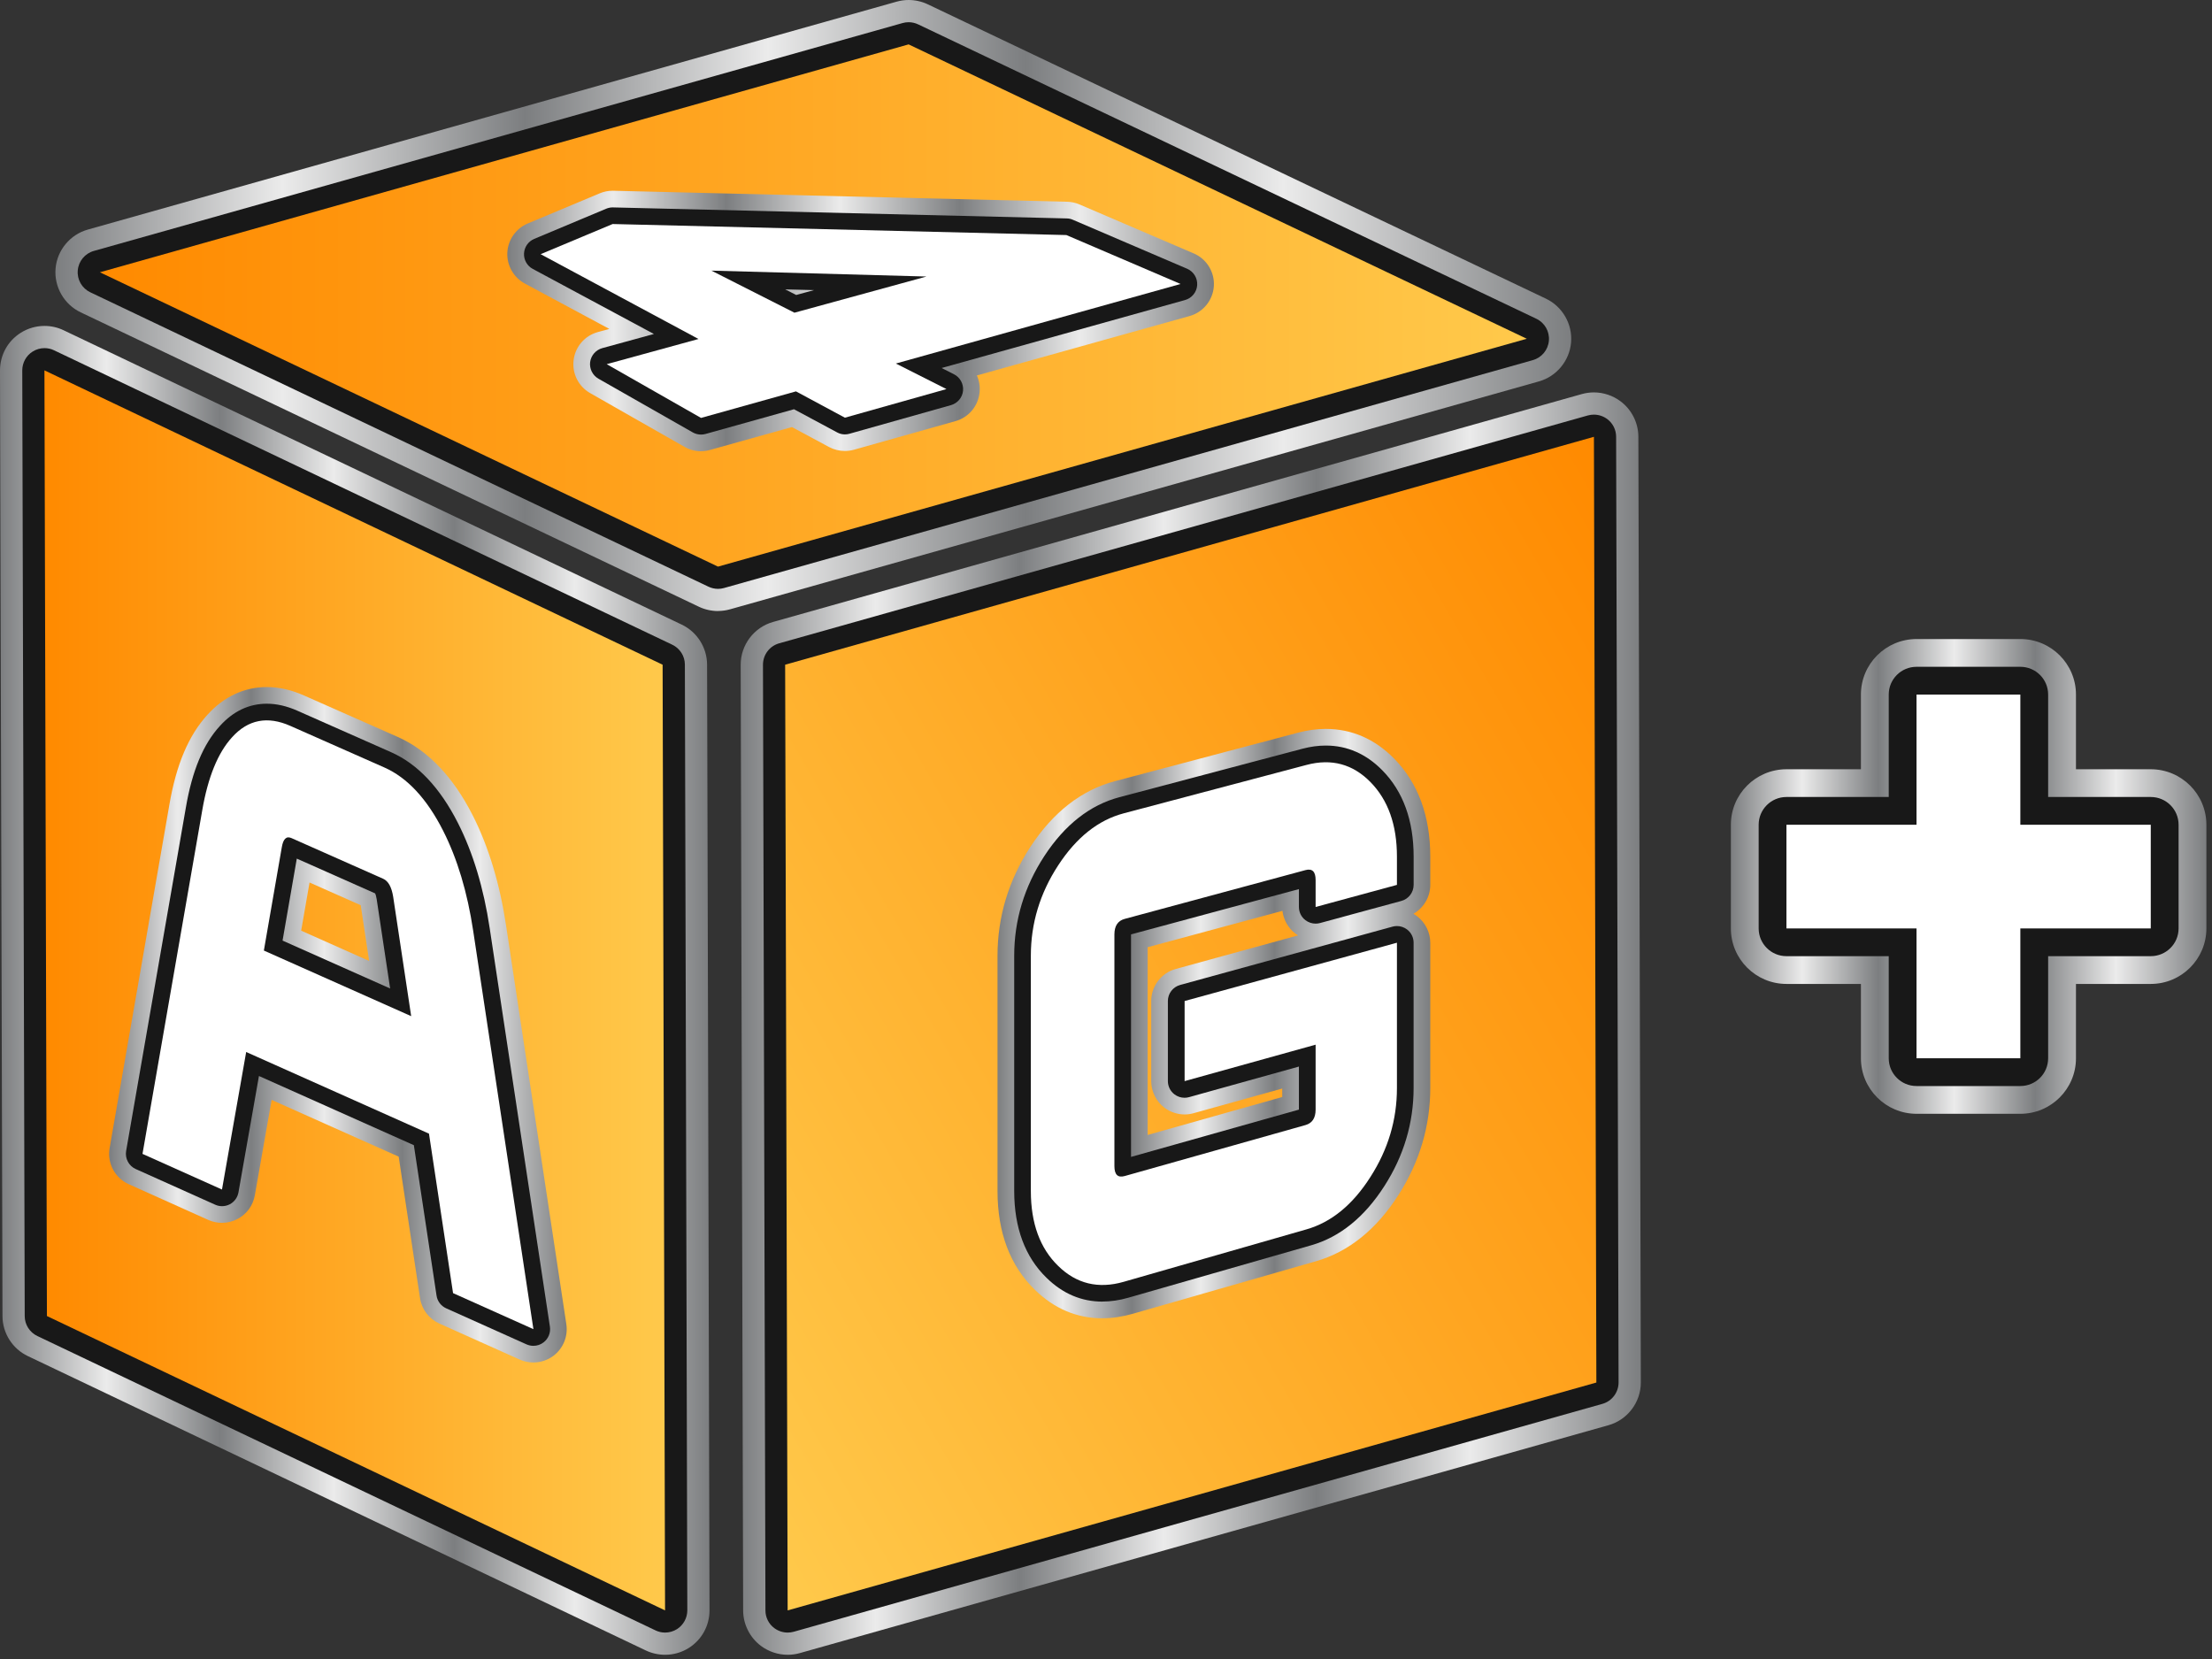
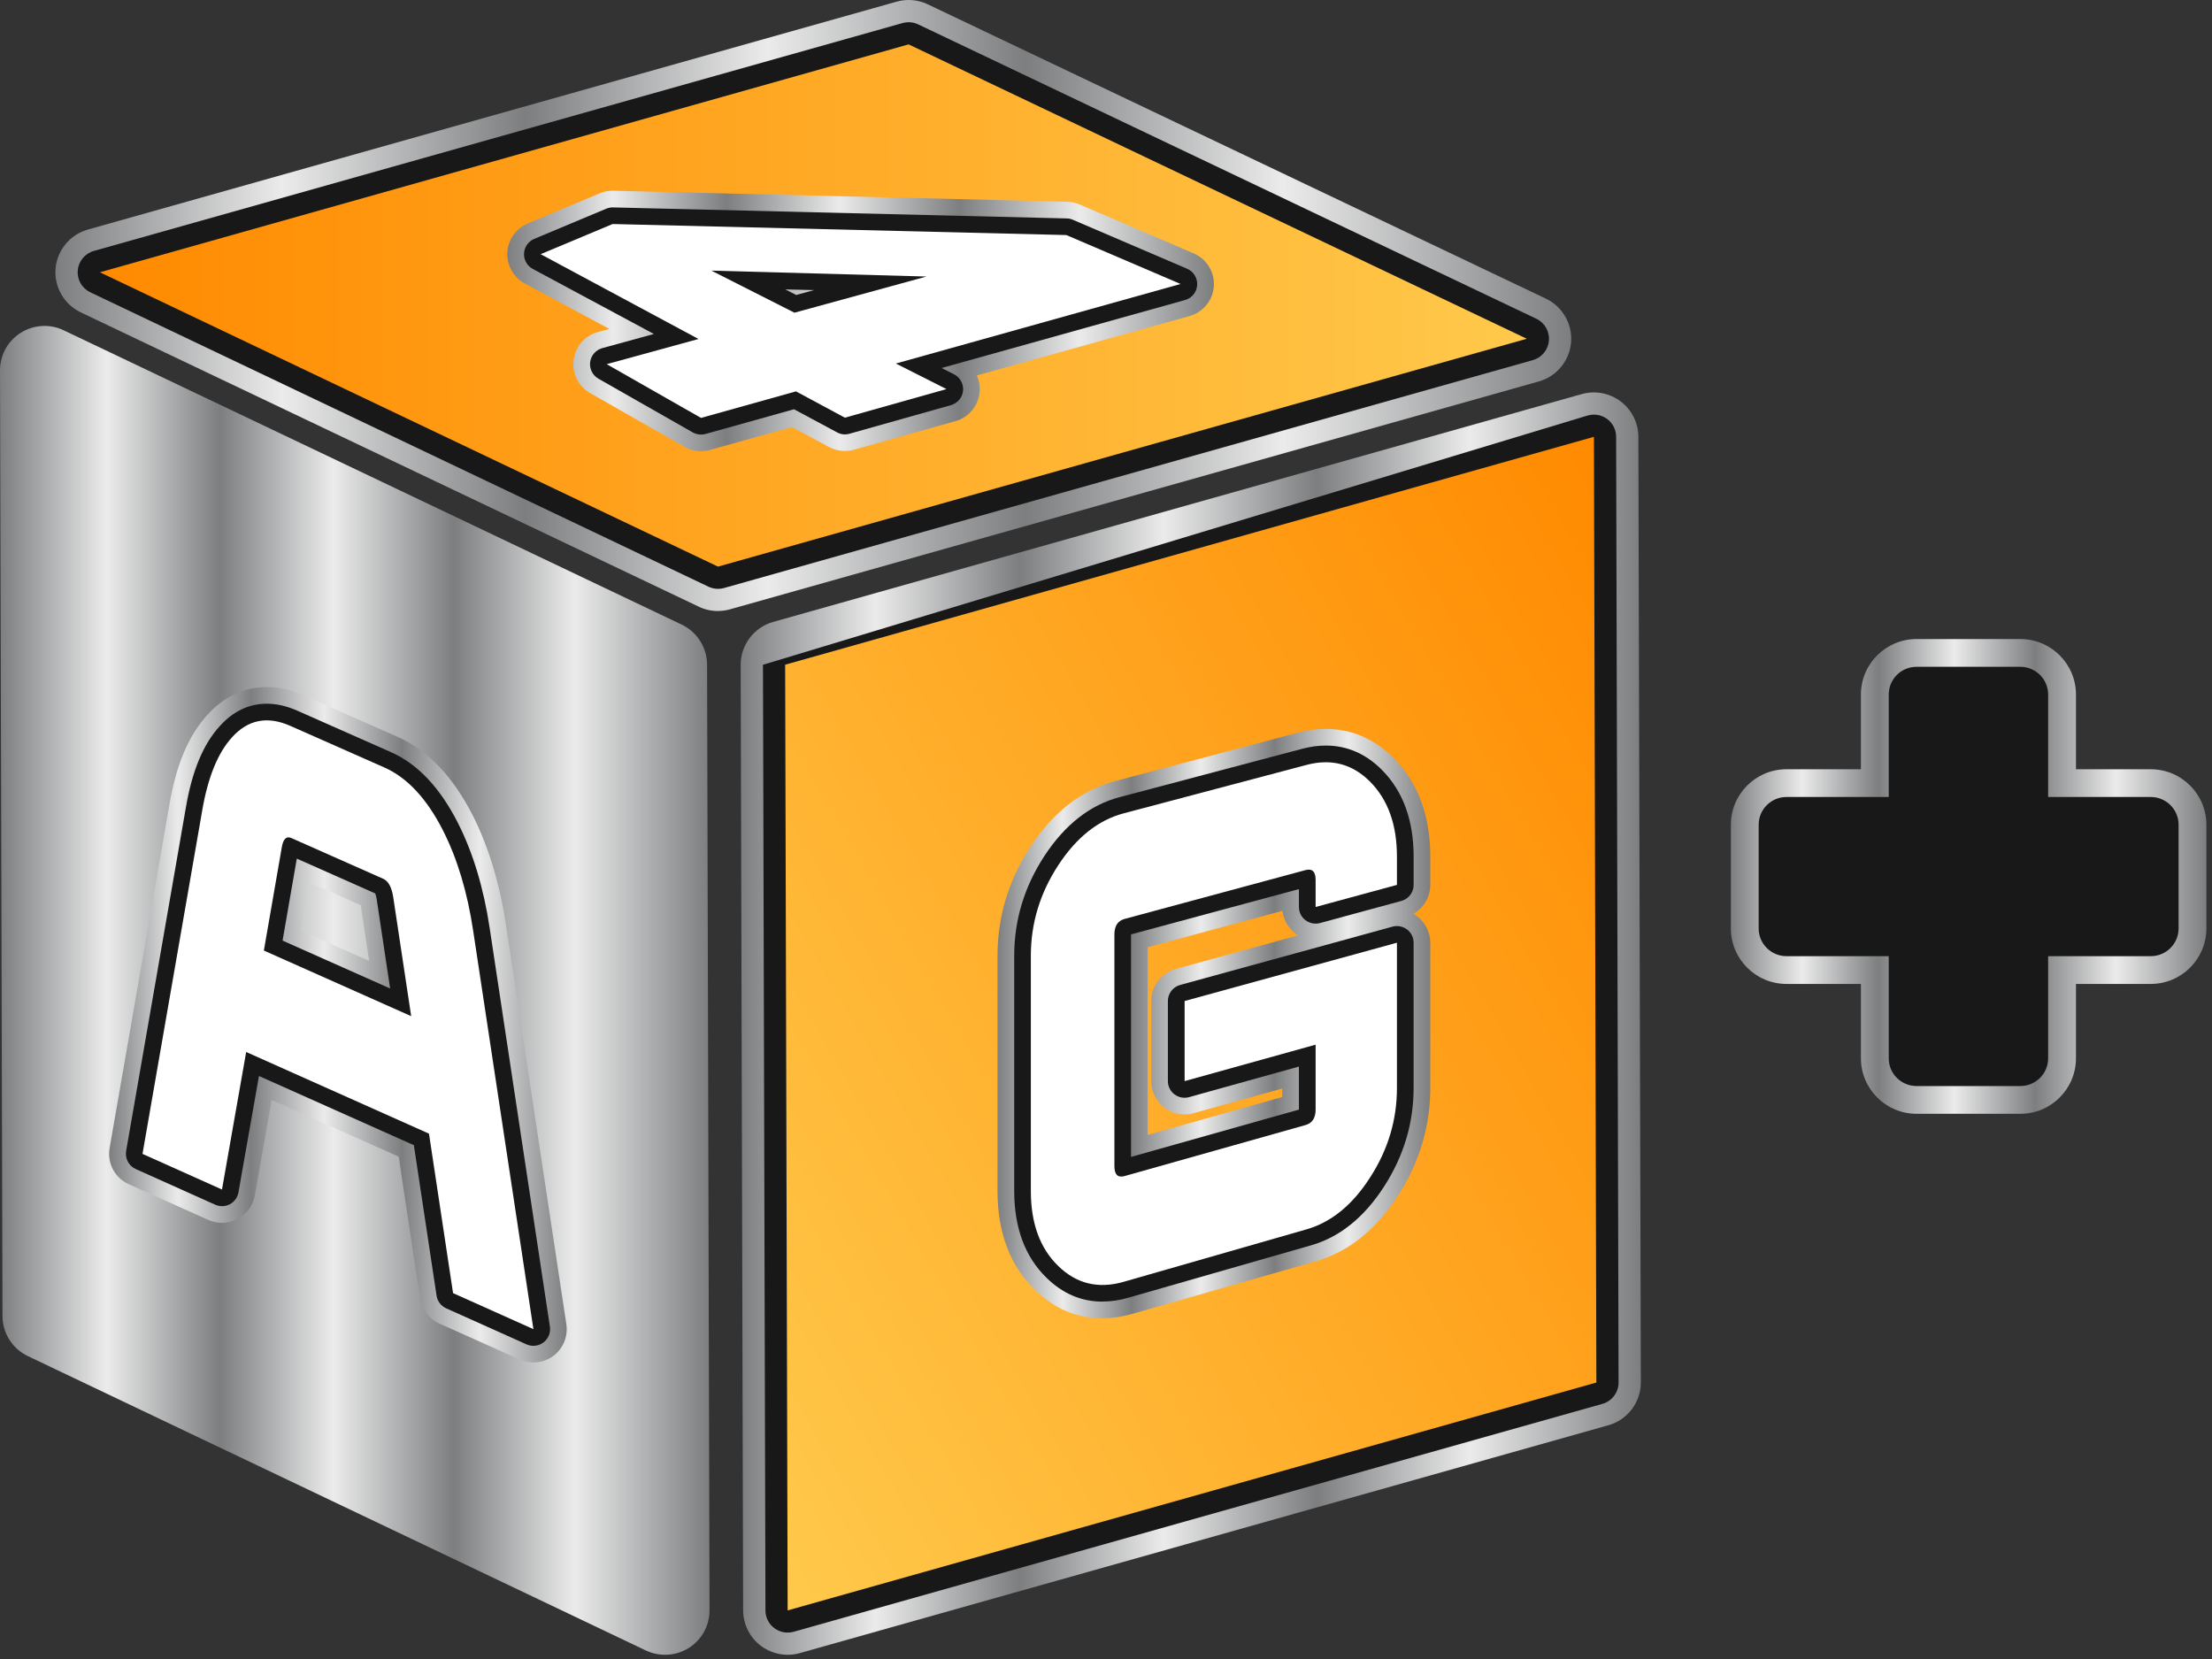
<svg xmlns="http://www.w3.org/2000/svg" width="76" height="57" viewBox="0 0 76 57" fill="none">
  <rect x="0" y="0" width="76" height="57" fill="#333333" stroke="none" />
  <path d="M27.062 56.855C26.732 56.855 26.404 56.745 26.141 56.547C25.761 56.261 25.534 55.807 25.533 55.333L25.448 22.841C25.447 22.16 25.904 21.554 26.561 21.369L54.347 13.54C54.483 13.502 54.623 13.482 54.762 13.482C55.092 13.482 55.42 13.592 55.683 13.791C56.063 14.077 56.29 14.53 56.291 15.005L56.376 47.497C56.377 48.178 55.92 48.784 55.263 48.968L27.477 56.798C27.341 56.836 27.201 56.855 27.062 56.855Z" fill="url(#paint0_linear_1139_3401)" />
-   <path d="M27.062 56.092C26.898 56.092 26.736 56.038 26.602 55.938C26.411 55.795 26.299 55.571 26.299 55.331L26.214 22.84C26.214 22.497 26.441 22.196 26.77 22.103L54.556 14.274C54.624 14.254 54.694 14.246 54.764 14.246C54.927 14.246 55.089 14.299 55.223 14.399C55.414 14.543 55.527 14.767 55.527 15.006L55.611 47.498C55.611 47.84 55.384 48.142 55.056 48.234L27.269 56.064C27.201 56.083 27.131 56.092 27.062 56.092Z" fill="#181818" />
+   <path d="M27.062 56.092C26.898 56.092 26.736 56.038 26.602 55.938C26.411 55.795 26.299 55.571 26.299 55.331L26.214 22.84L54.556 14.274C54.624 14.254 54.694 14.246 54.764 14.246C54.927 14.246 55.089 14.299 55.223 14.399C55.414 14.543 55.527 14.767 55.527 15.006L55.611 47.498C55.611 47.84 55.384 48.142 55.056 48.234L27.269 56.064C27.201 56.083 27.131 56.092 27.062 56.092Z" fill="#181818" />
  <path d="M54.764 15.008L54.848 47.501L27.062 55.33L26.976 22.838L54.764 15.008Z" fill="url(#paint1_linear_1139_3401)" />
  <path d="M22.851 56.855C22.625 56.855 22.398 56.805 22.193 56.708L0.955 46.592C0.427 46.342 0.086 45.802 0.085 45.219L0 12.728C0 12.2 0.265 11.716 0.711 11.435C0.956 11.28 1.239 11.198 1.528 11.198C1.753 11.198 1.982 11.249 2.185 11.347L23.424 21.461C23.951 21.712 24.292 22.251 24.294 22.834L24.378 55.326C24.378 55.854 24.113 56.337 23.668 56.619C23.424 56.774 23.14 56.855 22.851 56.855Z" fill="url(#paint2_linear_1139_3401)" />
-   <path d="M22.851 56.092C22.739 56.092 22.627 56.068 22.522 56.017L1.284 45.904C1.019 45.777 0.849 45.511 0.849 45.218L0.765 12.726C0.765 12.464 0.899 12.219 1.12 12.08C1.244 12.001 1.387 11.961 1.529 11.961C1.641 11.961 1.754 11.985 1.858 12.036L23.096 22.15C23.361 22.276 23.531 22.543 23.531 22.835L23.615 55.327C23.615 55.589 23.481 55.833 23.26 55.974C23.136 56.052 22.993 56.092 22.851 56.092Z" fill="#181818" />
-   <path d="M22.85 55.33L1.612 45.216L1.527 12.725L22.766 22.838L22.85 55.33Z" fill="url(#paint3_linear_1139_3401)" />
  <path d="M24.669 20.994C24.443 20.994 24.215 20.943 24.012 20.846L2.773 10.732C2.202 10.46 1.855 9.855 1.909 9.226C1.962 8.597 2.408 8.059 3.016 7.888L30.804 0.058C30.939 0.02 31.079 0 31.218 0C31.444 0 31.673 0.051 31.876 0.148L53.114 10.261C53.686 10.533 54.033 11.139 53.979 11.767C53.925 12.397 53.48 12.935 52.872 13.105L25.085 20.934C24.95 20.972 24.81 20.992 24.67 20.992L24.669 20.994Z" fill="url(#paint4_linear_1139_3401)" />
  <path d="M24.669 20.232C24.556 20.232 24.443 20.206 24.34 20.157L3.103 10.043C2.817 9.907 2.643 9.607 2.672 9.29C2.698 8.973 2.92 8.707 3.226 8.621L31.011 0.792C31.079 0.772 31.149 0.763 31.219 0.763C31.331 0.763 31.444 0.789 31.547 0.838L52.786 10.952C53.072 11.088 53.245 11.388 53.217 11.705C53.191 12.022 52.969 12.288 52.663 12.374L24.876 20.203C24.809 20.223 24.738 20.232 24.669 20.232Z" fill="#181818" />
  <path d="M24.669 19.468L3.432 9.355L31.218 1.525L52.457 11.639L24.669 19.468Z" fill="url(#paint5_linear_1139_3401)" />
  <path d="M65.848 38.268C64.794 38.268 63.938 37.413 63.938 36.361V33.806H61.379C60.325 33.806 59.469 32.951 59.469 31.899V28.337C59.469 27.285 60.325 26.43 61.379 26.43H63.938V23.863C63.938 22.811 64.794 21.956 65.848 21.956H69.416C70.469 21.956 71.326 22.811 71.326 23.863V26.43H73.897C74.951 26.43 75.807 27.285 75.807 28.337V31.899C75.807 32.951 74.951 33.806 73.897 33.806H71.326V36.361C71.326 37.413 70.469 38.268 69.416 38.268H65.848Z" fill="url(#paint6_linear_1139_3401)" />
  <path d="M65.848 37.314C65.32 37.314 64.893 36.887 64.893 36.36V32.852H61.379C60.852 32.852 60.424 32.425 60.424 31.899V28.337C60.424 27.81 60.852 27.383 61.379 27.383H64.893V23.864C64.893 23.337 65.32 22.91 65.848 22.91H69.415C69.943 22.91 70.37 23.337 70.37 23.864V27.383H73.897C74.424 27.383 74.852 27.81 74.852 28.337V31.899C74.852 32.425 74.424 32.852 73.897 32.852H70.37V36.36C70.37 36.887 69.943 37.314 69.415 37.314H65.848Z" fill="#181818" />
-   <path d="M61.379 31.899V28.337H65.848V23.864H69.415V28.337H73.896V31.899H69.415V36.36H65.848V31.899H61.379Z" fill="white" />
  <path d="M24.086 15.504C23.887 15.504 23.691 15.452 23.519 15.353L20.278 13.507C19.874 13.277 19.65 12.831 19.708 12.37C19.766 11.909 20.093 11.532 20.541 11.409L20.935 11.301L18.032 9.741C17.645 9.534 17.41 9.115 17.431 8.679C17.452 8.241 17.727 7.849 18.132 7.679L20.606 6.642C20.747 6.583 20.897 6.553 21.049 6.553C21.056 6.553 26.262 6.68 36.666 6.932C36.813 6.936 36.956 6.967 37.091 7.025L41.014 8.707C41.46 8.898 41.737 9.35 41.705 9.833C41.673 10.317 41.337 10.729 40.87 10.859L33.564 12.9C33.643 13.077 33.677 13.276 33.657 13.478C33.611 13.95 33.286 14.34 32.828 14.469L29.34 15.452C29.238 15.48 29.134 15.495 29.028 15.495C28.839 15.495 28.651 15.447 28.485 15.359L27.209 14.673L24.392 15.46C24.292 15.488 24.188 15.502 24.084 15.502L24.086 15.504Z" fill="url(#paint7_linear_1139_3401)" />
  <path d="M24.087 14.931C23.988 14.931 23.89 14.906 23.803 14.857L20.561 13.011C20.36 12.896 20.248 12.671 20.276 12.441C20.306 12.212 20.47 12.023 20.693 11.961L22.467 11.475L18.304 9.239C18.11 9.135 17.993 8.928 18.004 8.708C18.015 8.488 18.151 8.294 18.354 8.208L20.828 7.171C20.898 7.142 20.973 7.126 21.049 7.126C21.054 7.126 36.652 7.505 36.652 7.505C36.726 7.506 36.798 7.522 36.864 7.552L40.787 9.233C41.01 9.329 41.148 9.554 41.133 9.797C41.117 10.039 40.949 10.244 40.715 10.309L32.353 12.644L32.776 12.858C32.986 12.965 33.11 13.189 33.088 13.425C33.065 13.66 32.9 13.855 32.673 13.92L29.185 14.903C29.134 14.917 29.082 14.925 29.029 14.925C28.935 14.925 28.842 14.902 28.759 14.855L27.28 14.061L24.242 14.91C24.191 14.925 24.139 14.931 24.088 14.931H24.087ZM27.359 10.134L27.967 9.968L26.977 9.942L27.359 10.136V10.134Z" fill="#181818" />
  <path d="M30.781 12.49L40.562 9.757L36.639 8.076L21.049 7.697L18.575 8.733L23.999 11.647L20.845 12.512L24.086 14.359L27.348 13.447L29.029 14.351L32.518 13.368L30.78 12.49H30.781ZM27.298 10.745L24.442 9.298L31.833 9.501L27.298 10.743V10.745Z" fill="white" />
  <path d="M37.878 45.294C37.001 45.294 36.221 44.965 35.556 44.314C34.706 43.491 34.273 42.349 34.273 40.922V32.834C34.273 31.503 34.652 30.248 35.398 29.103C36.18 27.906 37.16 27.144 38.311 26.838L44.595 25.174C44.92 25.088 45.24 25.044 45.549 25.044C46.443 25.044 47.235 25.388 47.902 26.067C48.724 26.903 49.141 28.036 49.141 29.431V30.402C49.141 30.819 48.913 31.196 48.562 31.396C48.606 31.421 48.648 31.45 48.689 31.48C48.971 31.696 49.141 32.035 49.141 32.39V37.383C49.141 38.691 48.772 39.927 48.049 41.055C47.29 42.245 46.333 43.014 45.205 43.336L38.92 45.139C38.565 45.24 38.214 45.293 37.875 45.293L37.878 45.294ZM39.434 38.994L44.055 37.691V37.4L41.007 38.248C40.907 38.276 40.804 38.29 40.699 38.29C40.451 38.29 40.204 38.207 40.007 38.058C39.723 37.842 39.554 37.501 39.554 37.147V34.395C39.554 33.88 39.901 33.427 40.396 33.292L44.6 32.138C44.567 32.118 44.536 32.096 44.505 32.074C44.258 31.885 44.099 31.6 44.062 31.295L39.432 32.544V38.996L39.434 38.994Z" fill="url(#paint8_linear_1139_3401)" />
  <path d="M37.878 44.721C37.157 44.721 36.51 44.446 35.958 43.904C35.222 43.191 34.846 42.187 34.846 40.921V32.833C34.846 31.614 35.194 30.465 35.88 29.414C36.583 28.338 37.45 27.658 38.461 27.39L44.745 25.726C45.02 25.653 45.292 25.616 45.552 25.616C46.287 25.616 46.94 25.902 47.495 26.468C48.209 27.193 48.57 28.191 48.57 29.433V30.403C48.57 30.661 48.397 30.888 48.147 30.955L45.353 31.714C45.303 31.728 45.253 31.734 45.202 31.734C45.078 31.734 44.955 31.693 44.853 31.617C44.711 31.509 44.628 31.341 44.628 31.162V30.548L38.86 32.104V39.749L44.628 38.124V36.645L40.853 37.696C40.802 37.71 40.75 37.717 40.699 37.717C40.575 37.717 40.454 37.677 40.352 37.6C40.21 37.492 40.126 37.324 40.126 37.145V34.393C40.126 34.135 40.298 33.91 40.548 33.841L47.844 31.838C47.893 31.824 47.946 31.817 47.996 31.817C48.12 31.817 48.243 31.858 48.343 31.934C48.486 32.042 48.569 32.21 48.569 32.389V37.382C48.569 38.579 48.232 39.711 47.568 40.745C46.885 41.815 46.037 42.503 45.048 42.786L38.764 44.588C38.461 44.676 38.161 44.719 37.878 44.719V44.721Z" fill="#181818" />
  <path d="M40.701 37.145V34.393L47.996 32.39V37.383C47.996 38.475 47.693 39.491 47.085 40.438C46.477 41.393 45.745 41.993 44.89 42.238L38.606 44.041C37.734 44.291 36.984 44.109 36.359 43.497C35.733 42.891 35.418 42.032 35.418 40.922V32.834C35.418 31.724 35.731 30.689 36.359 29.729C36.984 28.771 37.734 28.176 38.606 27.945L44.89 26.281C45.745 26.054 46.477 26.251 47.085 26.869C47.693 27.488 47.996 28.341 47.996 29.433V30.403L45.202 31.162V30.235C45.202 29.945 45.086 29.833 44.854 29.895L38.644 31.571C38.407 31.634 38.289 31.813 38.289 32.104V40.068C38.289 40.36 38.407 40.473 38.644 40.406L44.854 38.655C45.086 38.589 45.202 38.413 45.202 38.123V35.893L40.701 37.145Z" fill="white" />
  <path d="M18.325 46.812C18.162 46.812 18.004 46.778 17.856 46.712L15.095 45.474C14.738 45.313 14.49 44.987 14.432 44.601L13.698 39.74L9.333 37.79L8.756 41.067C8.694 41.418 8.478 41.714 8.163 41.88C7.998 41.967 7.813 42.014 7.627 42.014C7.465 42.014 7.307 41.98 7.157 41.914L4.426 40.688C3.948 40.474 3.677 39.964 3.766 39.449L5.819 27.649C6.054 26.273 6.483 25.261 7.129 24.557C7.689 23.936 8.395 23.606 9.165 23.606C9.579 23.606 10.01 23.703 10.443 23.895L13.668 25.321C14.701 25.779 15.569 26.688 16.245 28.021C16.789 29.096 17.174 30.369 17.389 31.808L19.458 45.498C19.52 45.912 19.352 46.326 19.018 46.58C18.82 46.73 18.574 46.812 18.325 46.812ZM12.683 33.015L12.394 31.101L10.635 30.321L10.347 31.976L12.681 33.015H12.683Z" fill="url(#paint9_linear_1139_3401)" />
  <path d="M18.325 46.24C18.246 46.24 18.166 46.223 18.091 46.19L15.331 44.952C15.153 44.871 15.027 44.708 14.999 44.515L14.219 39.346L8.897 36.969L8.193 40.969C8.162 41.142 8.053 41.293 7.897 41.376C7.813 41.419 7.72 41.442 7.629 41.442C7.548 41.442 7.469 41.425 7.394 41.391L4.663 40.166C4.425 40.059 4.29 39.804 4.333 39.546L6.386 27.747C6.603 26.481 6.985 25.564 7.555 24.943C8.012 24.437 8.555 24.178 9.168 24.178C9.502 24.178 9.853 24.258 10.213 24.417L13.438 25.844C14.347 26.247 15.12 27.065 15.735 28.279C16.252 29.299 16.619 30.514 16.825 31.892L18.894 45.583C18.925 45.79 18.84 45.997 18.674 46.123C18.572 46.201 18.451 46.24 18.327 46.24H18.325ZM13.405 33.963L12.942 30.892C12.924 30.783 12.903 30.723 12.889 30.695L10.197 29.5L9.708 32.317L13.406 33.963H13.405Z" fill="#181818" />
  <path d="M8.458 36.146L7.627 40.87L4.896 39.645L6.948 27.845C7.145 26.7 7.487 25.862 7.975 25.329C8.524 24.722 9.191 24.592 9.978 24.941L13.203 26.368C13.993 26.717 14.666 27.441 15.223 28.538C15.714 29.507 16.058 30.654 16.257 31.976L18.327 45.667L15.566 44.429L14.739 38.95L8.459 36.145L8.458 36.146ZM14.127 34.911L13.508 30.807C13.454 30.475 13.34 30.271 13.166 30.193L10.014 28.795C9.84 28.717 9.73 28.823 9.682 29.11L9.066 32.659L14.127 34.913V34.911Z" fill="white" />
  <defs>
    <linearGradient id="paint0_linear_1139_3401" x1="25.448" y1="35.169" x2="56.376" y2="35.169" gradientUnits="userSpaceOnUse">
      <stop stop-color="#7C7E80" />
      <stop offset="0.15" stop-color="#EBEBEB" />
      <stop offset="0.31" stop-color="#7C7E80" />
      <stop offset="0.47" stop-color="#EBEBEB" />
      <stop offset="0.64" stop-color="#7C7E80" />
      <stop offset="0.81" stop-color="#EBEBEB" />
      <stop offset="1" stop-color="#7C7E80" />
    </linearGradient>
    <linearGradient id="paint1_linear_1139_3401" x1="60.044" y1="24.141" x2="21.811" y2="46.25" gradientUnits="userSpaceOnUse">
      <stop stop-color="#FF8A00" />
      <stop offset="1" stop-color="#FFC94B" />
    </linearGradient>
    <linearGradient id="paint2_linear_1139_3401" x1="0" y1="34.027" x2="24.378" y2="34.027" gradientUnits="userSpaceOnUse">
      <stop stop-color="#7C7E80" />
      <stop offset="0.15" stop-color="#EBEBEB" />
      <stop offset="0.31" stop-color="#7C7E80" />
      <stop offset="0.47" stop-color="#EBEBEB" />
      <stop offset="0.64" stop-color="#7C7E80" />
      <stop offset="0.81" stop-color="#EBEBEB" />
      <stop offset="1" stop-color="#7C7E80" />
    </linearGradient>
    <linearGradient id="paint3_linear_1139_3401" x1="1.527" y1="34.026" x2="22.85" y2="34.026" gradientUnits="userSpaceOnUse">
      <stop stop-color="#FF8A00" />
      <stop offset="1" stop-color="#FFC94B" />
    </linearGradient>
    <linearGradient id="paint4_linear_1139_3401" x1="1.904" y1="10.497" x2="53.985" y2="10.497" gradientUnits="userSpaceOnUse">
      <stop stop-color="#7C7E80" />
      <stop offset="0.15" stop-color="#EBEBEB" />
      <stop offset="0.31" stop-color="#7C7E80" />
      <stop offset="0.47" stop-color="#EBEBEB" />
      <stop offset="0.64" stop-color="#7C7E80" />
      <stop offset="0.81" stop-color="#EBEBEB" />
      <stop offset="1" stop-color="#7C7E80" />
    </linearGradient>
    <linearGradient id="paint5_linear_1139_3401" x1="3.432" y1="10.497" x2="52.457" y2="10.497" gradientUnits="userSpaceOnUse">
      <stop stop-color="#FF8A00" />
      <stop offset="1" stop-color="#FFC94B" />
    </linearGradient>
    <linearGradient id="paint6_linear_1139_3401" x1="59.469" y1="30.113" x2="75.807" y2="30.113" gradientUnits="userSpaceOnUse">
      <stop stop-color="#7C7E80" />
      <stop offset="0.15" stop-color="#EBEBEB" />
      <stop offset="0.31" stop-color="#7C7E80" />
      <stop offset="0.47" stop-color="#EBEBEB" />
      <stop offset="0.64" stop-color="#7C7E80" />
      <stop offset="0.81" stop-color="#EBEBEB" />
      <stop offset="1" stop-color="#7C7E80" />
    </linearGradient>
    <linearGradient id="paint7_linear_1139_3401" x1="17.43" y1="11.029" x2="41.708" y2="11.029" gradientUnits="userSpaceOnUse">
      <stop stop-color="#7C7E80" />
      <stop offset="0.15" stop-color="#EBEBEB" />
      <stop offset="0.31" stop-color="#7C7E80" />
      <stop offset="0.47" stop-color="#EBEBEB" />
      <stop offset="0.64" stop-color="#7C7E80" />
      <stop offset="0.81" stop-color="#EBEBEB" />
      <stop offset="1" stop-color="#7C7E80" />
    </linearGradient>
    <linearGradient id="paint8_linear_1139_3401" x1="34.273" y1="35.169" x2="49.143" y2="35.169" gradientUnits="userSpaceOnUse">
      <stop stop-color="#7C7E80" />
      <stop offset="0.15" stop-color="#EBEBEB" />
      <stop offset="0.31" stop-color="#7C7E80" />
      <stop offset="0.47" stop-color="#EBEBEB" />
      <stop offset="0.64" stop-color="#7C7E80" />
      <stop offset="0.81" stop-color="#EBEBEB" />
      <stop offset="1" stop-color="#7C7E80" />
    </linearGradient>
    <linearGradient id="paint9_linear_1139_3401" x1="3.751" y1="35.21" x2="19.471" y2="35.21" gradientUnits="userSpaceOnUse">
      <stop stop-color="#7C7E80" />
      <stop offset="0.15" stop-color="#EBEBEB" />
      <stop offset="0.31" stop-color="#7C7E80" />
      <stop offset="0.47" stop-color="#EBEBEB" />
      <stop offset="0.64" stop-color="#7C7E80" />
      <stop offset="0.81" stop-color="#EBEBEB" />
      <stop offset="1" stop-color="#7C7E80" />
    </linearGradient>
  </defs>
</svg>